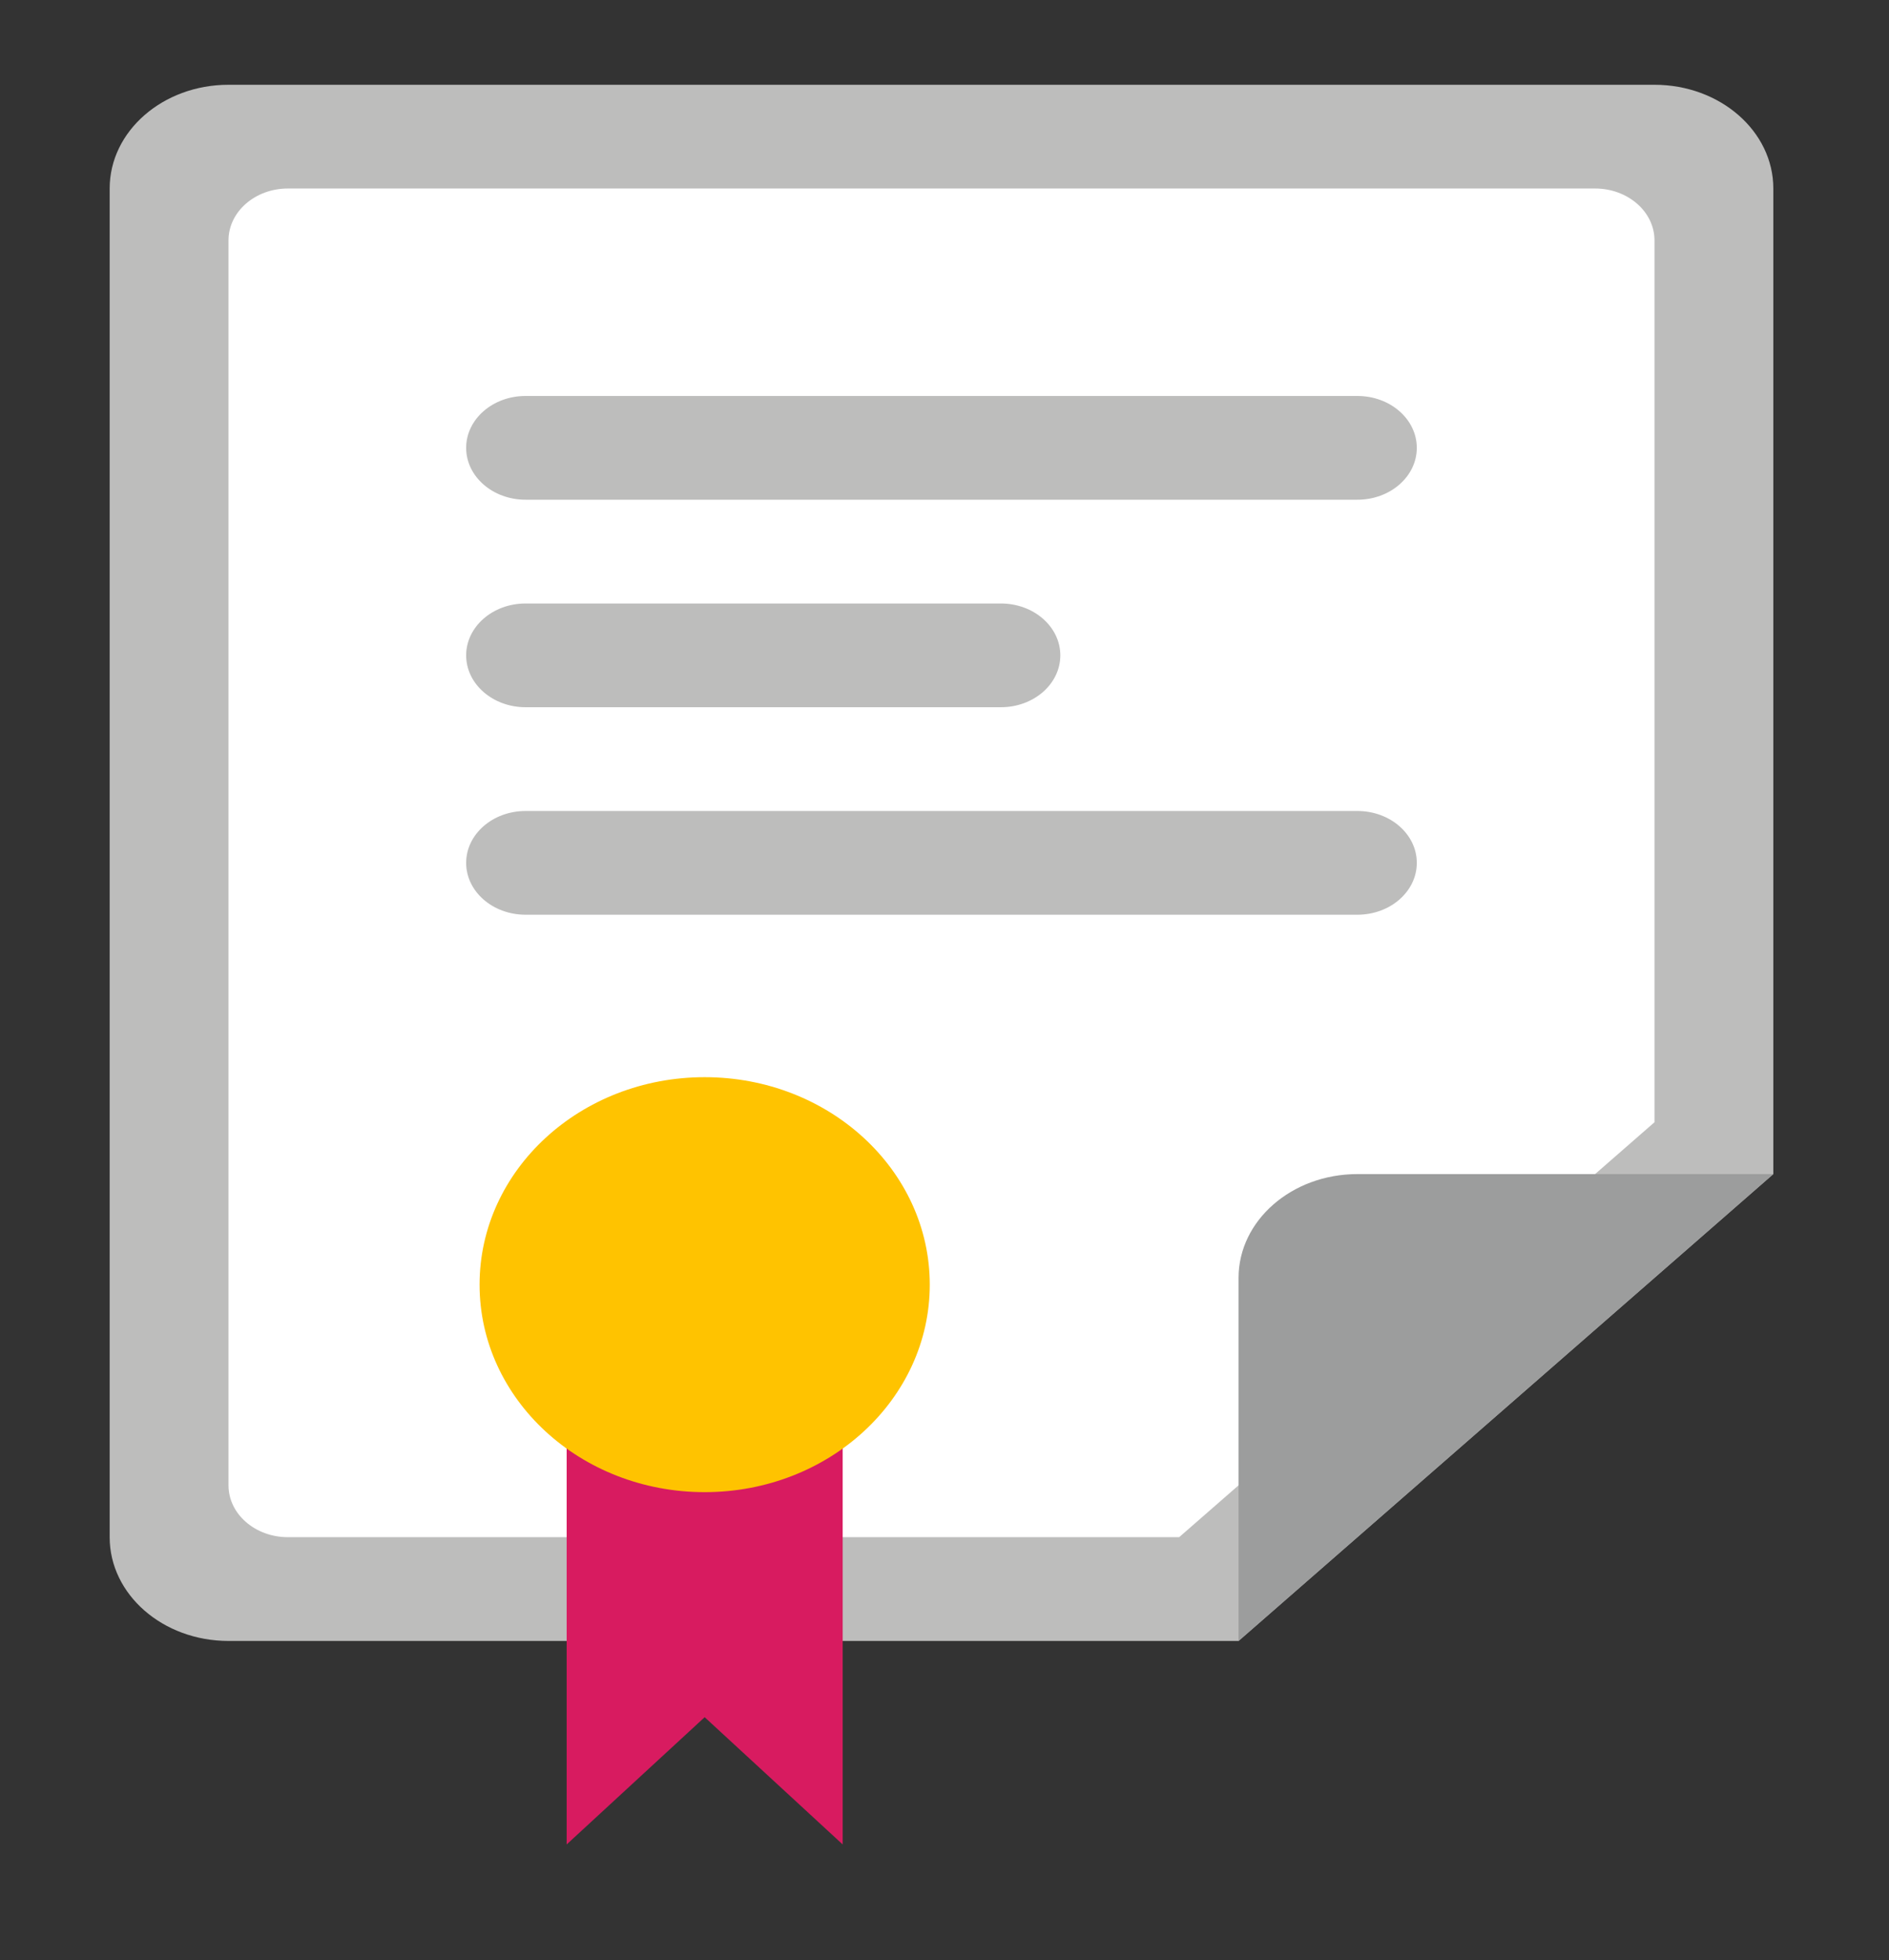
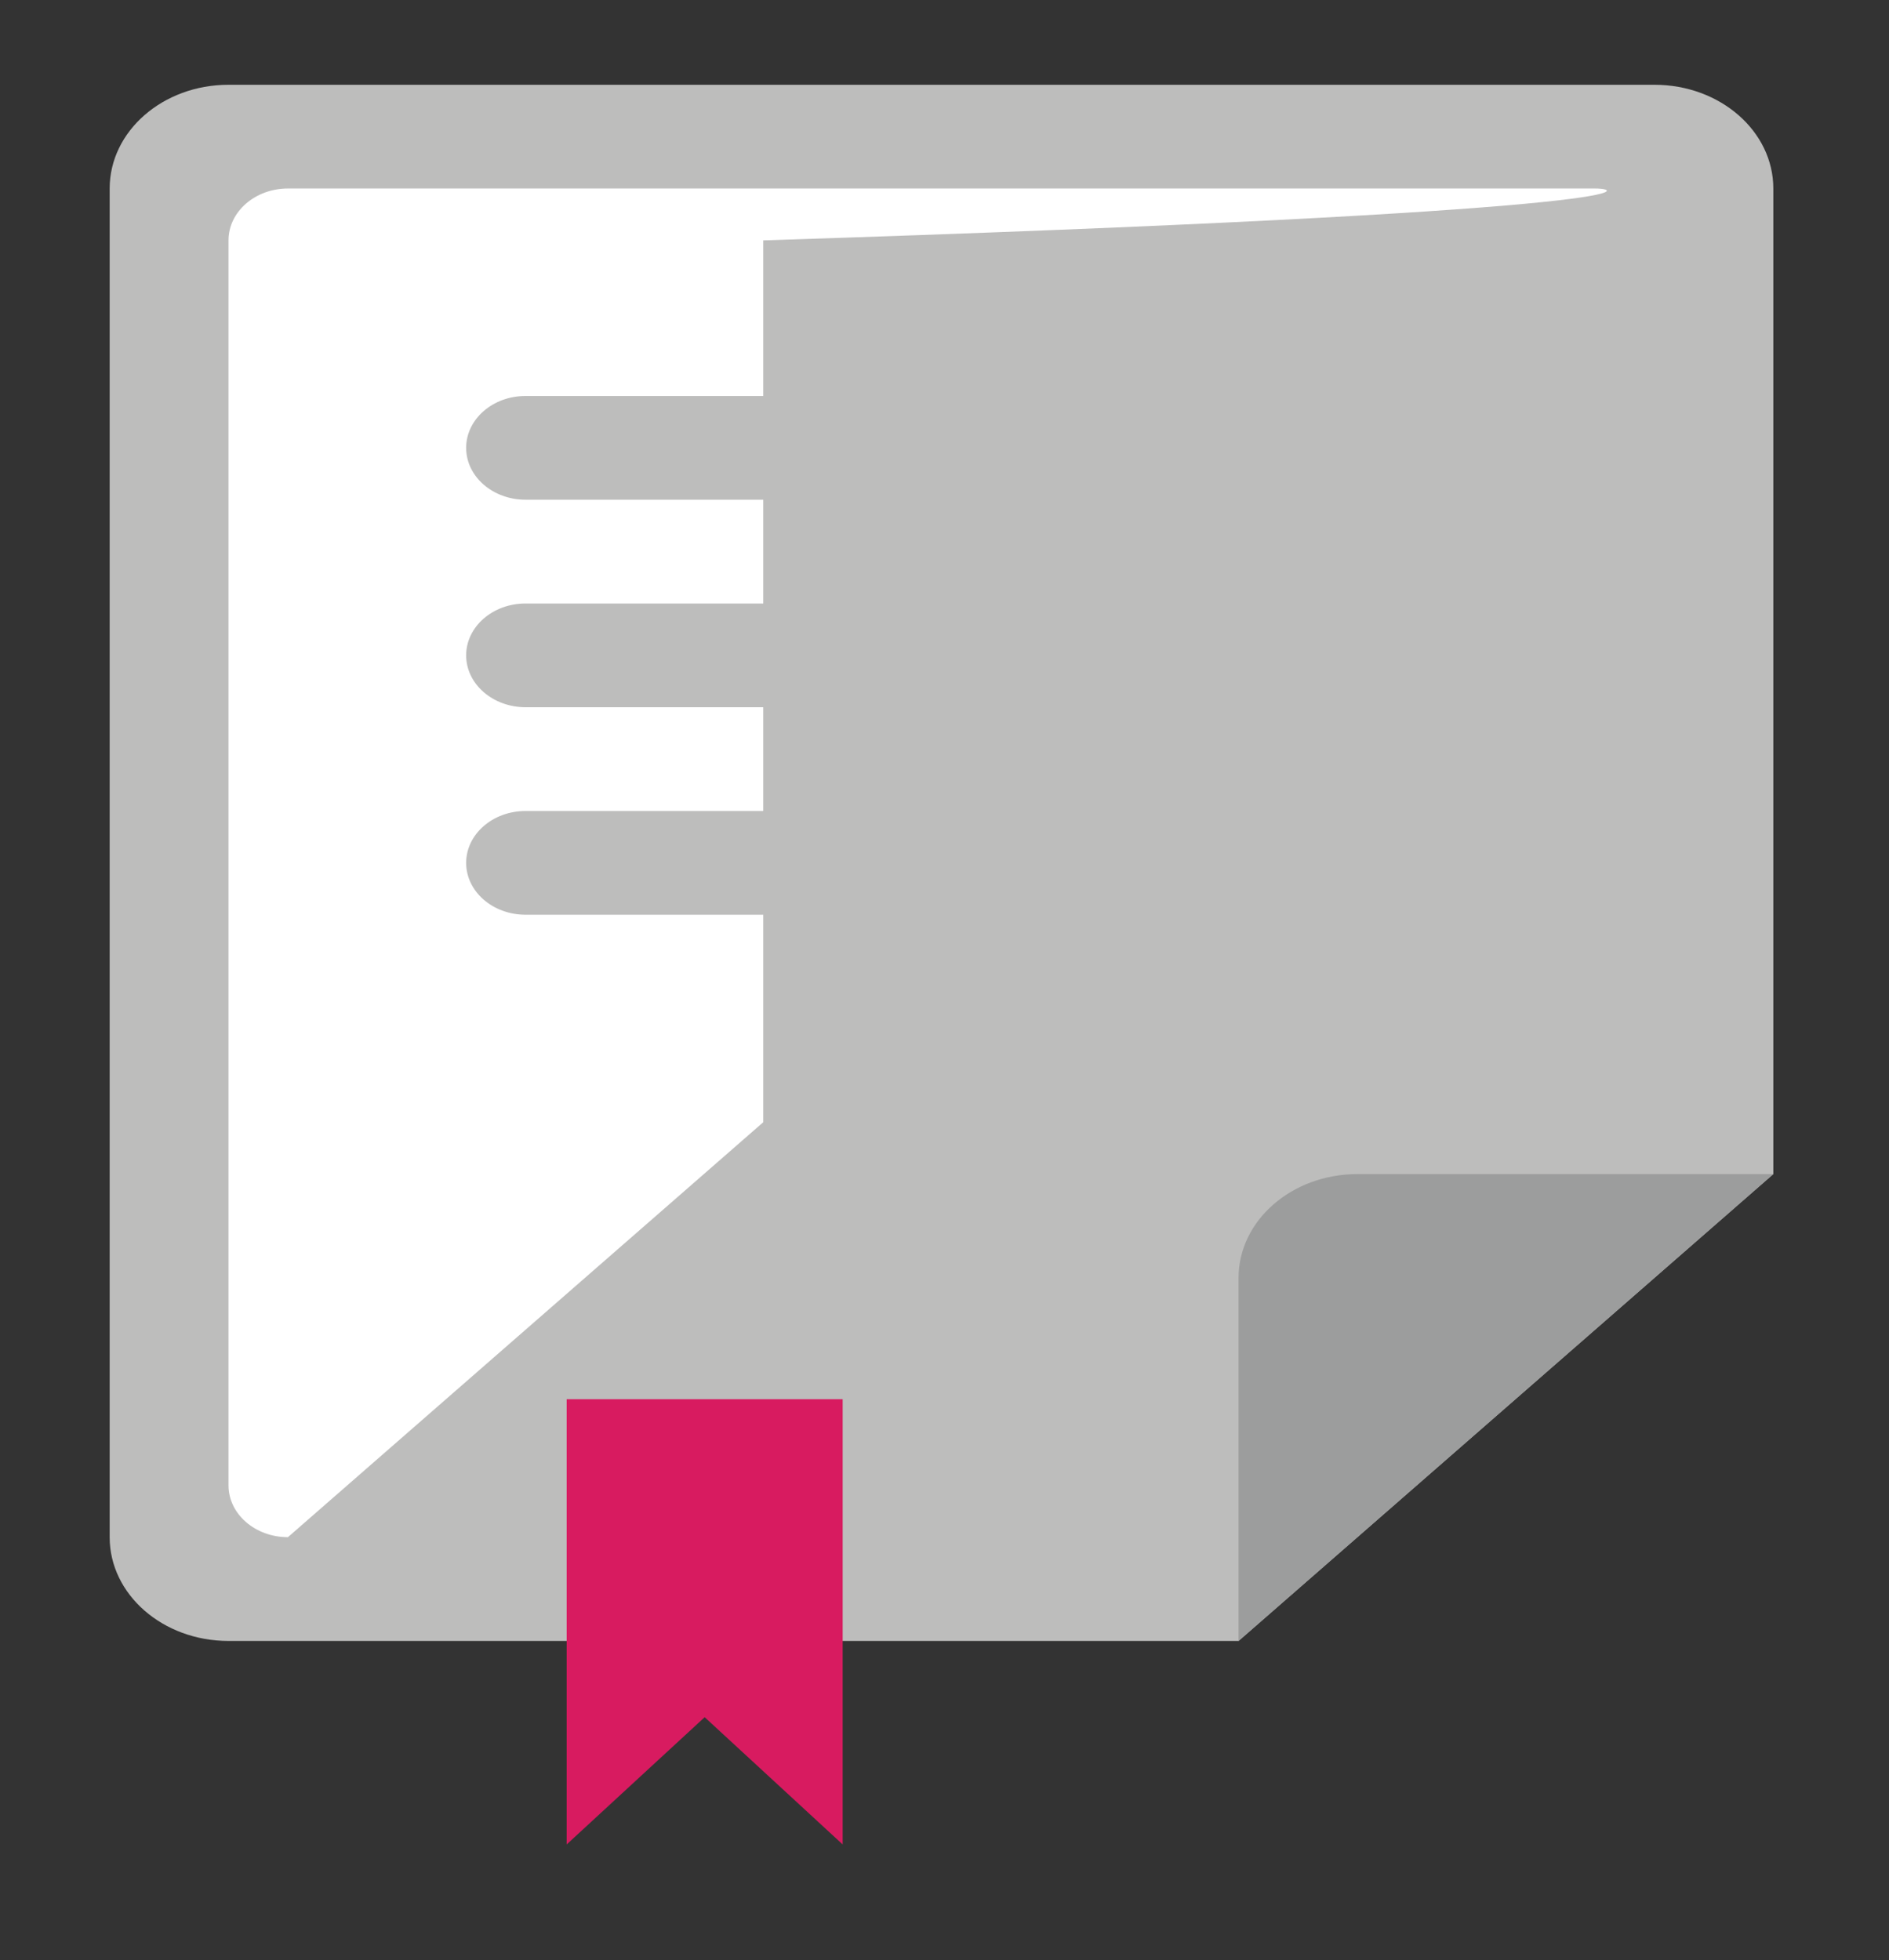
<svg xmlns="http://www.w3.org/2000/svg" id="Layer_1" x="0px" y="0px" width="106px" height="110px" viewBox="72.5 52.5 106 110" xml:space="preserve">
  <rect x="72.5" y="52.5" width="106" height="110" fill="#333333" stroke="none" />
  <path fill="#BDBDBC" d="M165.34,57.257H85.322c-3.682,0-6.668,2.605-6.668,5.822v75.681c0,3.216,2.986,5.822,6.668,5.822h56.68 l30.007-26.198V63.078C172.008,59.862,169.023,57.257,165.34,57.257z" />
-   <path fill="#FFFFFF" d="M162.006,63.078h-73.35c-1.841,0-3.334,1.304-3.334,2.911v69.86c0,1.607,1.494,2.91,3.334,2.91h50.012 l26.673-23.285V65.989C165.34,64.383,163.848,63.078,162.006,63.078z" />
+   <path fill="#FFFFFF" d="M162.006,63.078h-73.35c-1.841,0-3.334,1.304-3.334,2.911v69.86c0,1.607,1.494,2.91,3.334,2.91l26.673-23.285V65.989C165.34,64.383,163.848,63.078,162.006,63.078z" />
  <path fill="#9C9D9D" d="M148.669,118.384c-3.682,0-6.668,2.608-6.668,5.823v20.375l30.007-26.198L148.669,118.384L148.669,118.384z" />
  <path fill="#BDBDBC" d="M148.669,98.009h-46.677c-1.842,0-3.334,1.304-3.334,2.911s1.492,2.91,3.334,2.91h46.677 c1.842,0,3.334-1.303,3.334-2.91S150.511,98.009,148.669,98.009z M101.992,92.186h26.673c1.841,0,3.334-1.303,3.334-2.91 s-1.494-2.911-3.334-2.911h-26.673c-1.842,0-3.334,1.304-3.334,2.911C98.658,90.883,100.152,92.186,101.992,92.186z M101.992,80.542 h46.677c1.842,0,3.334-1.303,3.334-2.91s-1.492-2.912-3.334-2.912h-46.677c-1.842,0-3.334,1.304-3.334,2.912 C98.658,79.241,100.152,80.542,101.992,80.542z" />
  <path fill="#D81B60" d="M104.298,131.017v24.984l7.744-7.14l7.744,7.14v-24.984H104.298z" />
-   <ellipse fill="#FFC300" cx="112.042" cy="124.589" rx="12.631" ry="11.643" />
</svg>